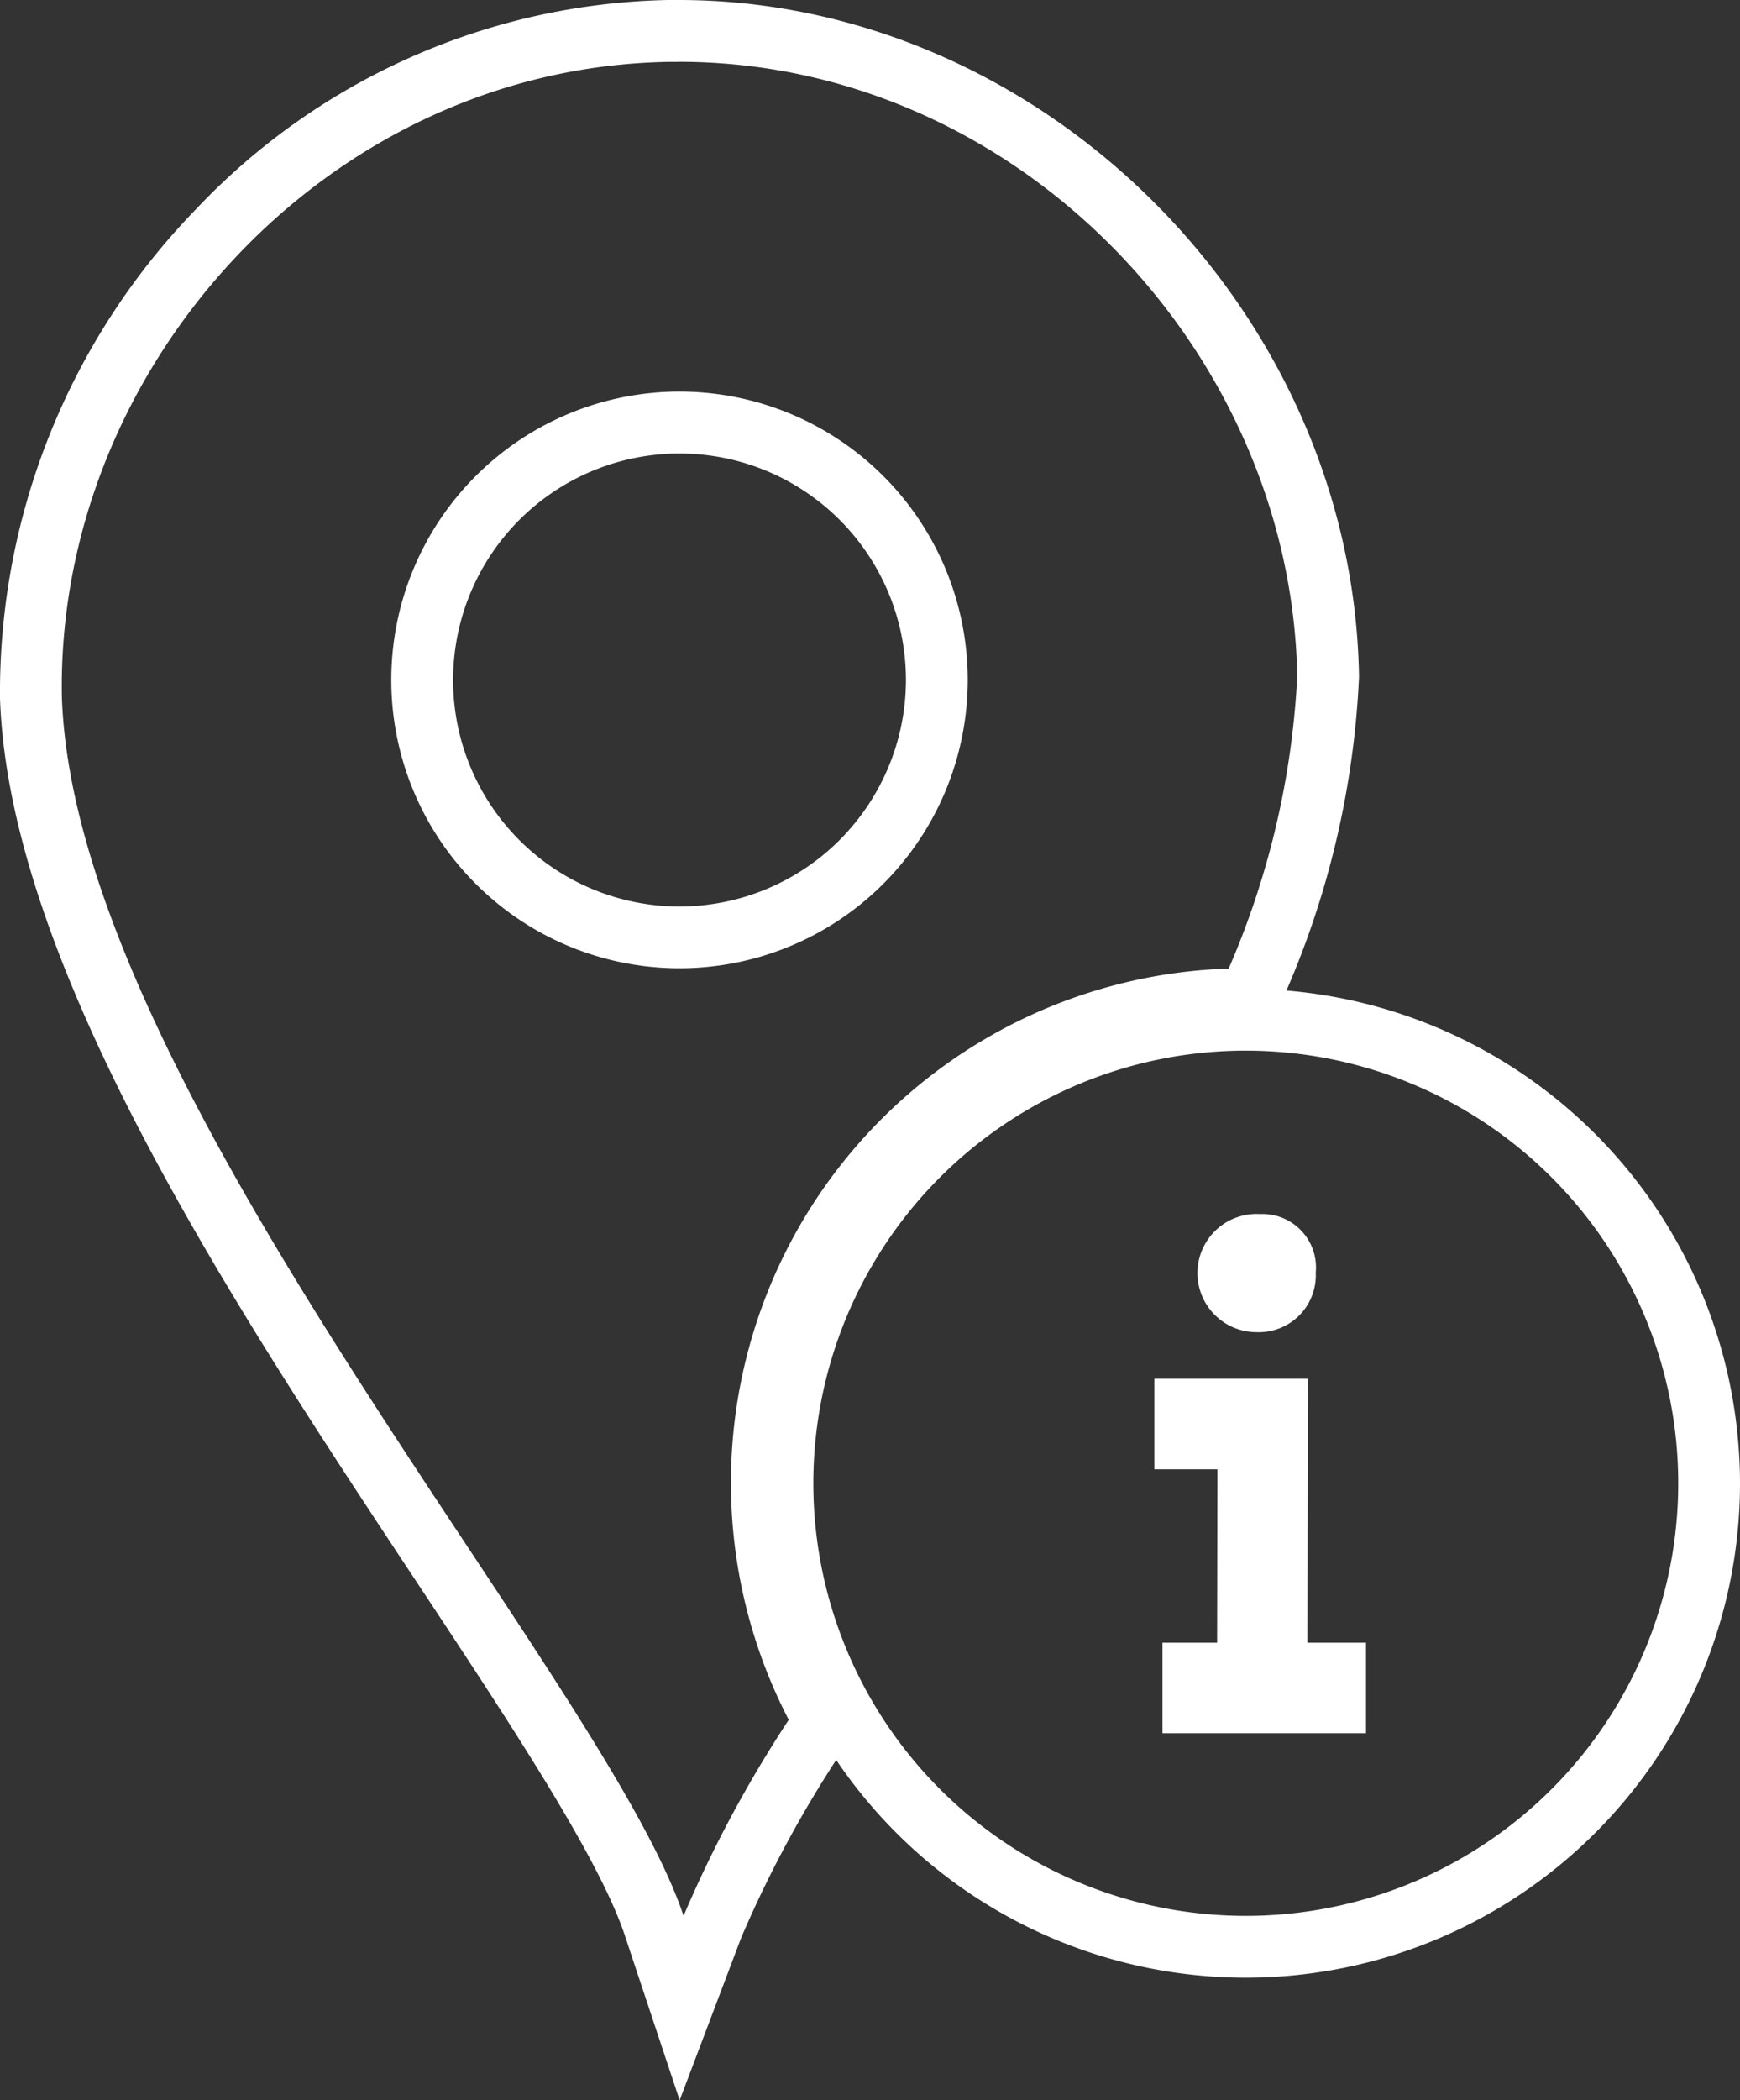
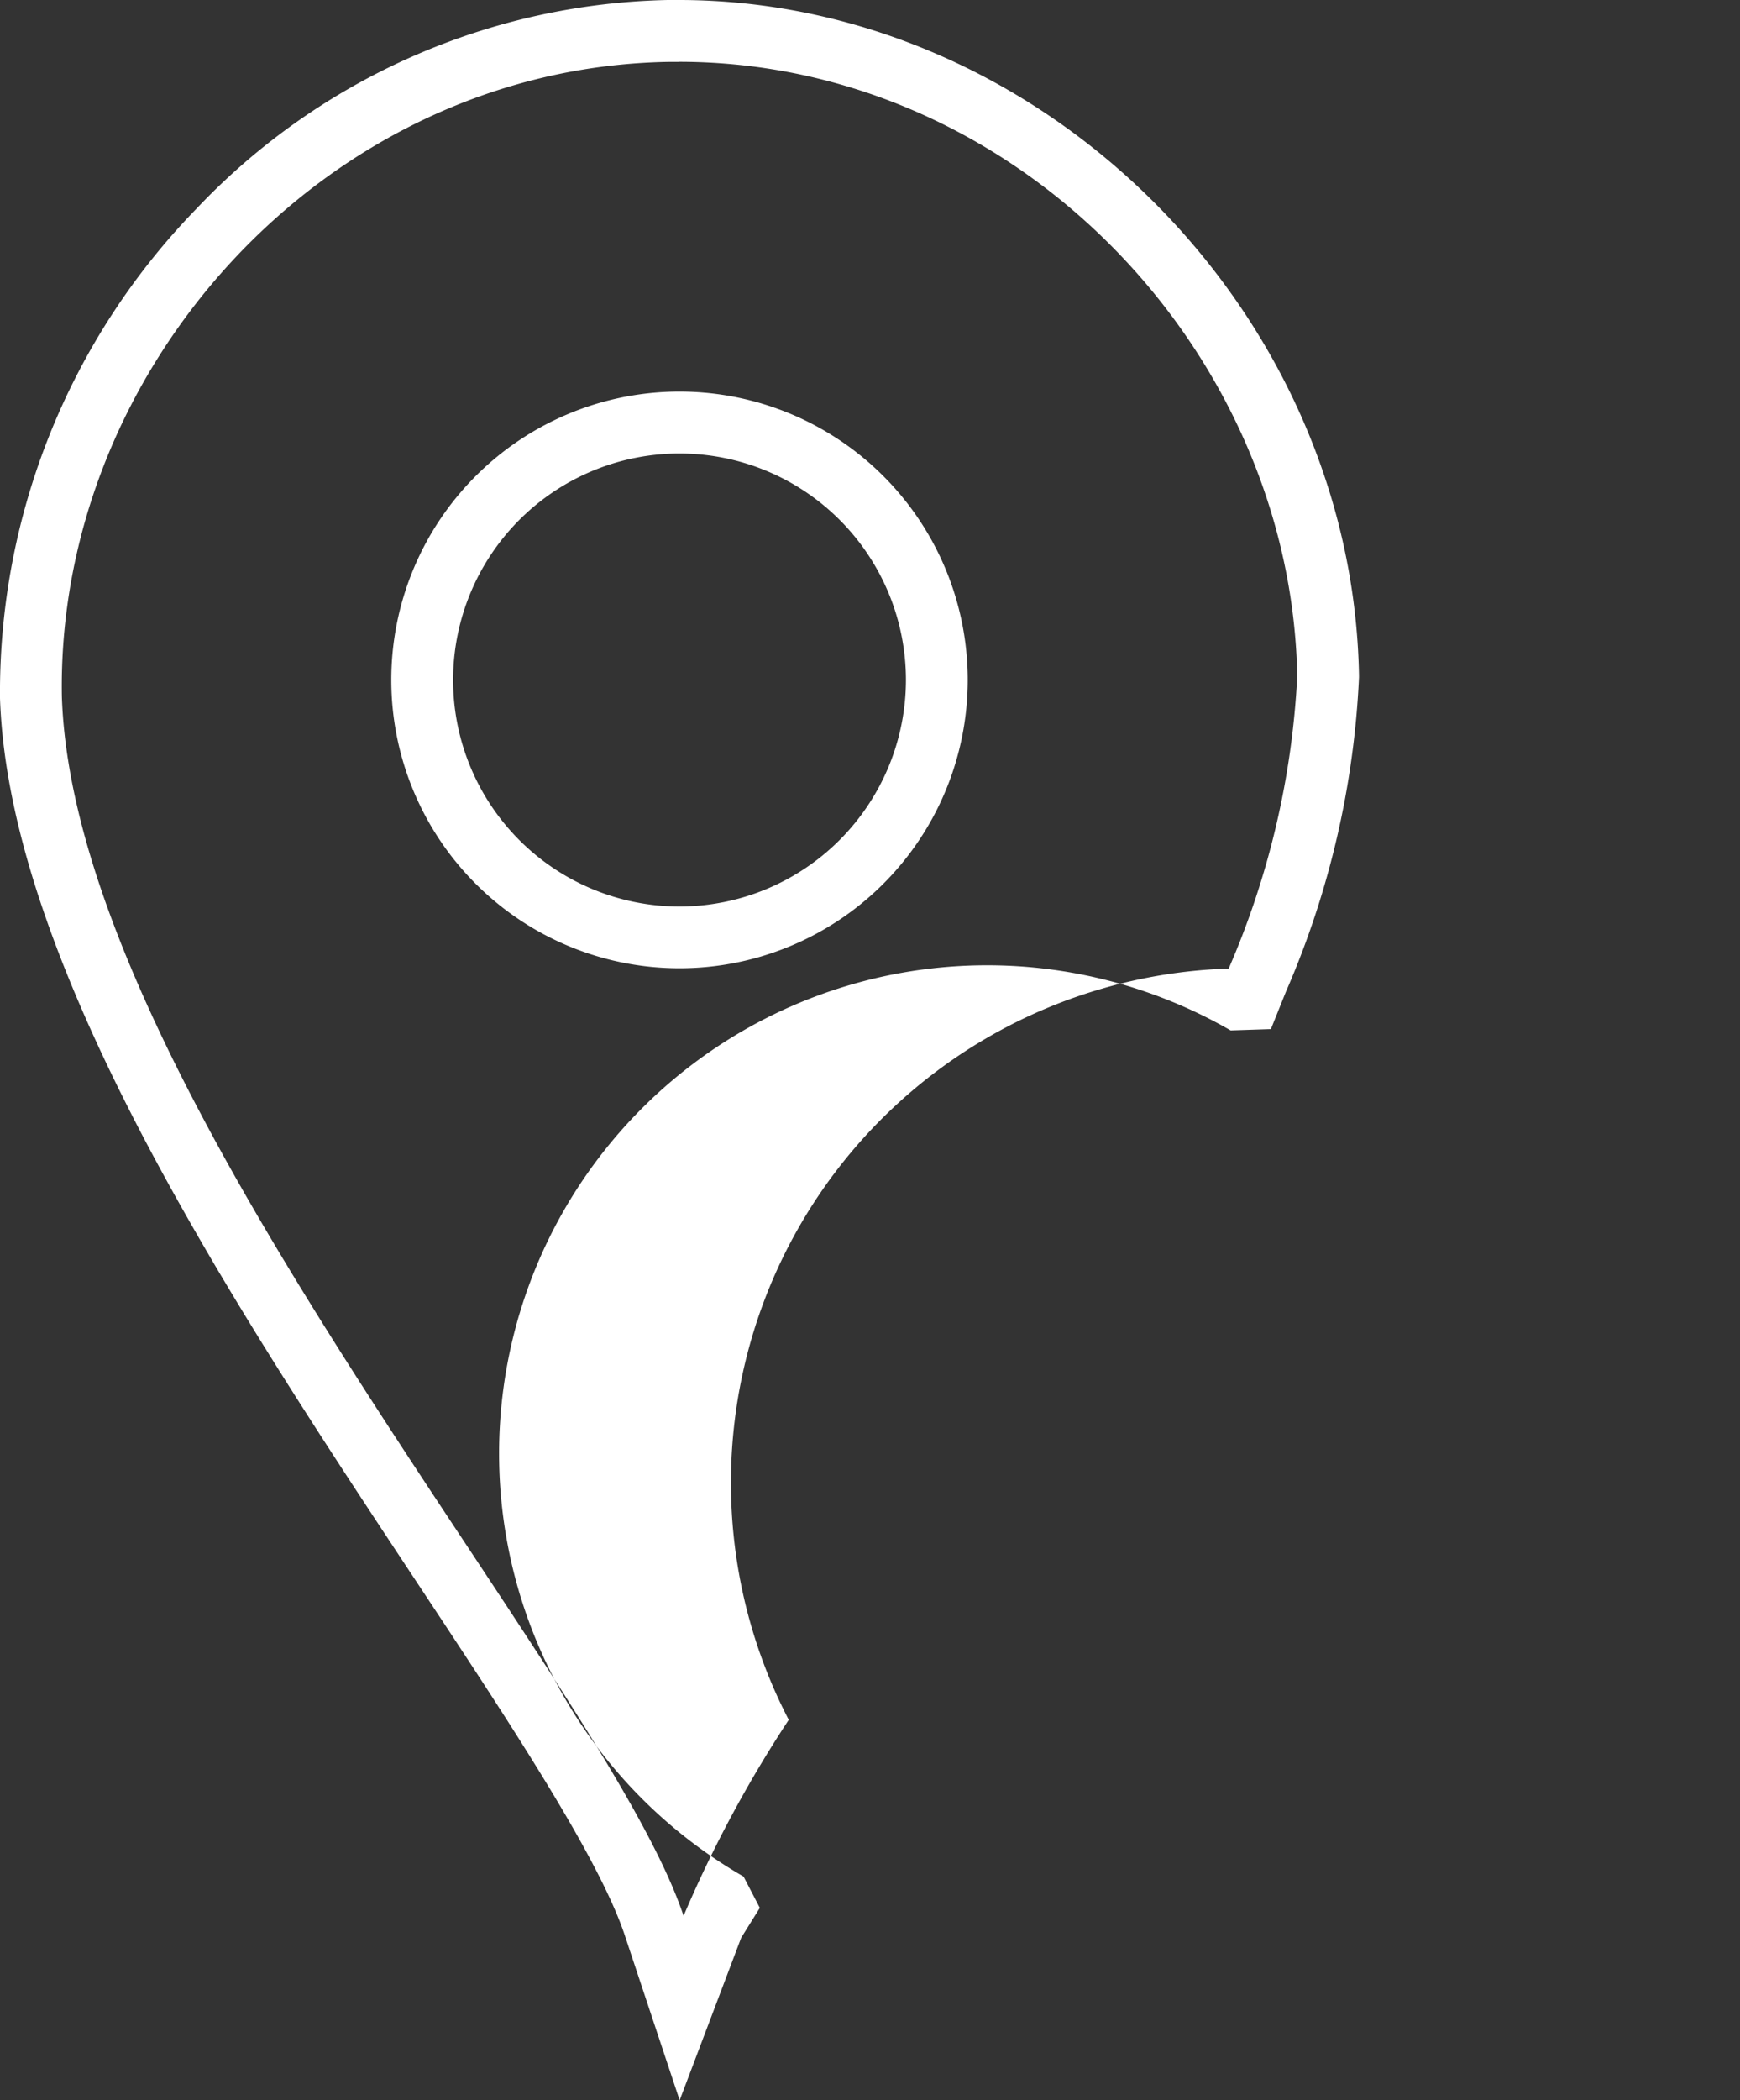
<svg xmlns="http://www.w3.org/2000/svg" id="Composant_9_1" data-name="Composant 9 – 1" width="63.461" height="76.568" viewBox="0 0 63.461 76.568">
  <rect x="0" y="0" width="63.461" height="76.568" fill="#333333" stroke="none" />
  <defs>
    <clipPath id="clip-path">
      <rect id="Rectangle_220" data-name="Rectangle 220" width="63.461" height="76.568" fill="#fff" />
    </clipPath>
  </defs>
  <g id="Groupe_62" data-name="Groupe 62" clip-path="url(#clip-path)">
-     <path id="Tracé_136" data-name="Tracé 136" d="M54.523,50.253A15.772,15.772,0,1,1,38.751,66.025,15.77,15.77,0,0,1,54.523,50.253m.4,10.264a2.077,2.077,0,0,0,2.152-2.173,1.951,1.951,0,0,0-2.029-2.133,2.155,2.155,0,1,0-.123,4.306m1.866,1.7h-5.6v3.3h2.3l-.012,6.322H51.484v3.3h7.423v-3.3H56.771l.017-9.619M54.523,48A18.025,18.025,0,1,0,72.548,66.025,18.045,18.045,0,0,0,54.523,48" transform="translate(-9.087 -11.95)" fill="#fff" />
-     <path id="Tracé_137" data-name="Tracé 137" d="M24.753,2.253c12.323,0,22.341,10.538,22.56,22.4a30.579,30.579,0,0,1-2.5,10.658A18.758,18.758,0,0,0,28.767,62.7a44.954,44.954,0,0,0-3.836,7.147C22.045,61.177,2.737,39.636,2.257,25.416,2.035,13.43,11.9,2.464,24.389,2.256c.122,0,.242,0,.364,0M24.782,35.3A10.512,10.512,0,1,0,14.271,24.79,10.511,10.511,0,0,0,24.782,35.3M24.753,0c-.134,0-.267,0-.4,0A24.357,24.357,0,0,0,7.174,7.6,25.285,25.285,0,0,0,0,25.457c.329,9.757,8.551,22.177,15.157,32.158,3.437,5.192,6.683,10.1,7.631,12.943l2,6.011,2.244-5.923a42.435,42.435,0,0,1,3.642-6.753l.68-1.091-.593-1.141A16.5,16.5,0,0,1,44.884,37.566l1.468-.048.548-1.363a32.381,32.381,0,0,0,2.665-11.462v-.078C49.319,11.272,37.957,0,24.753,0m.029,33.049a8.258,8.258,0,1,1,8.259-8.258,8.268,8.268,0,0,1-8.259,8.258" transform="translate(0)" fill="#fff" />
+     <path id="Tracé_137" data-name="Tracé 137" d="M24.753,2.253c12.323,0,22.341,10.538,22.56,22.4a30.579,30.579,0,0,1-2.5,10.658A18.758,18.758,0,0,0,28.767,62.7a44.954,44.954,0,0,0-3.836,7.147C22.045,61.177,2.737,39.636,2.257,25.416,2.035,13.43,11.9,2.464,24.389,2.256c.122,0,.242,0,.364,0M24.782,35.3A10.512,10.512,0,1,0,14.271,24.79,10.511,10.511,0,0,0,24.782,35.3M24.753,0c-.134,0-.267,0-.4,0A24.357,24.357,0,0,0,7.174,7.6,25.285,25.285,0,0,0,0,25.457c.329,9.757,8.551,22.177,15.157,32.158,3.437,5.192,6.683,10.1,7.631,12.943l2,6.011,2.244-5.923l.68-1.091-.593-1.141A16.5,16.5,0,0,1,44.884,37.566l1.468-.048.548-1.363a32.381,32.381,0,0,0,2.665-11.462v-.078C49.319,11.272,37.957,0,24.753,0m.029,33.049a8.258,8.258,0,1,1,8.259-8.258,8.268,8.268,0,0,1-8.259,8.258" transform="translate(0)" fill="#fff" />
  </g>
</svg>